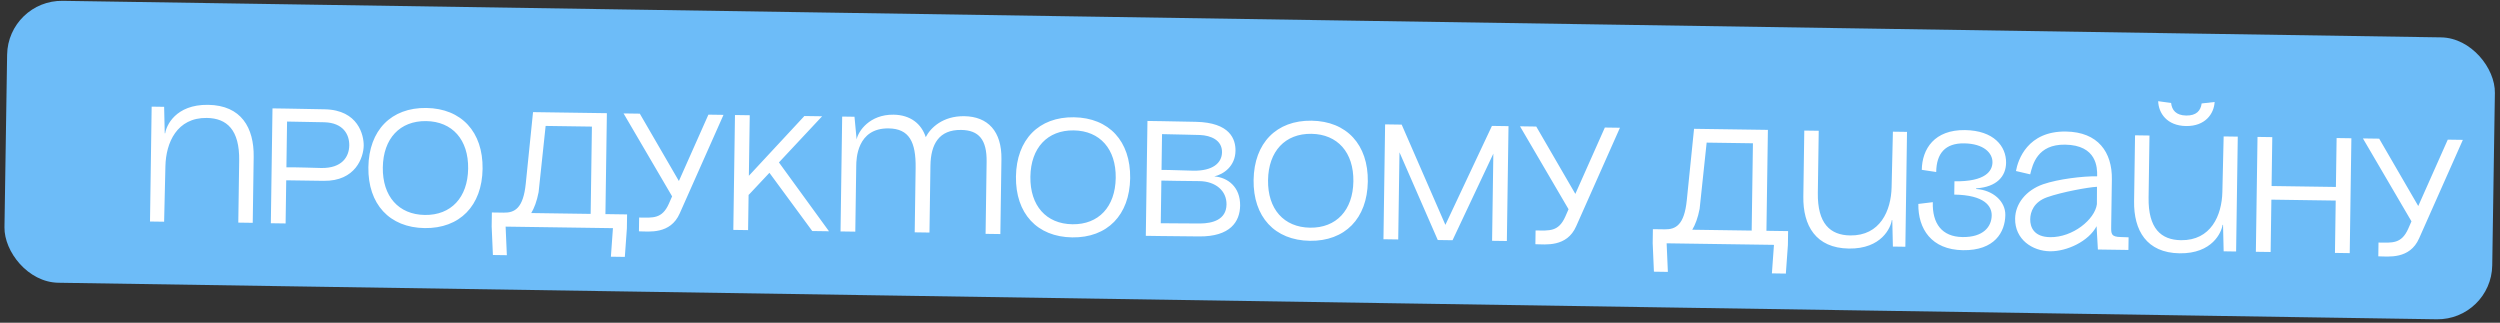
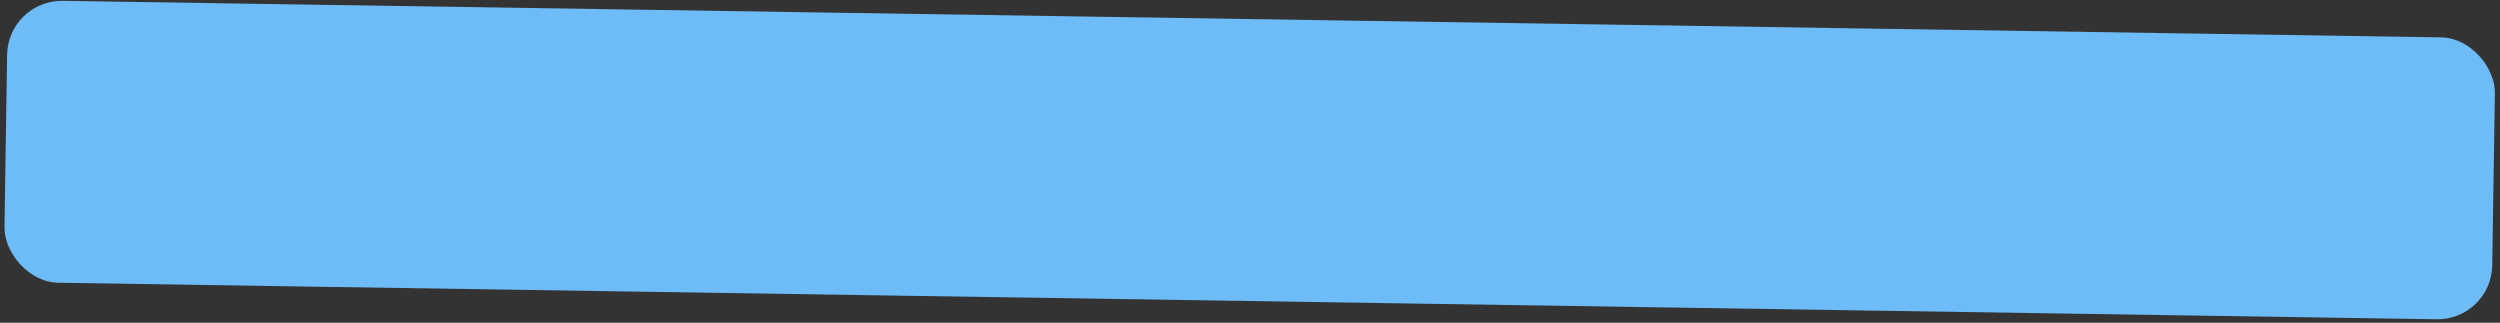
<svg xmlns="http://www.w3.org/2000/svg" width="457" height="59" viewBox="0 0 457 59" fill="none">
  <rect x="0" y="0" width="457" height="59" fill="#333333" stroke="none" />
  <rect x="1.455" width="454.817" height="51.538" rx="10" transform="rotate(0.88 1.455 0)" fill="#6DBCF8" />
-   <path d="M38.049 19.163C44.108 19.25 46.45 23.364 46.373 28.673L46.2 40.732L43.56 40.694L43.723 29.355C43.804 23.716 41.464 21.612 37.805 21.559C32.345 21.481 30.329 26.072 30.237 30.391L30.001 40.529L27.421 40.492L27.723 19.494L30.003 19.527L30.113 24.359L30.203 24.36C30.372 23.043 32.05 19.076 38.049 19.163ZM49.811 19.812L52.511 19.851L59.349 19.979C65.528 20.098 66.511 24.762 66.485 26.622C66.454 28.752 65.011 33.142 59.161 33.057L52.322 32.959L52.209 40.848L49.509 40.809L49.811 19.812ZM52.356 30.589C53.947 30.552 57.995 30.7 58.745 30.711C62.495 30.765 63.815 28.684 63.845 26.584C63.874 24.574 62.734 22.458 59.315 22.349C59.255 22.348 55.296 22.291 52.476 22.22L52.356 30.589ZM77.62 41.694C71.201 41.601 67.242 37.314 67.339 30.565C67.436 23.815 71.517 19.644 77.936 19.736C84.355 19.828 88.314 24.116 88.217 30.865C88.12 37.614 84.04 41.786 77.62 41.694ZM69.979 30.603C69.903 35.882 72.855 39.225 77.655 39.294C82.454 39.363 85.501 36.106 85.577 30.827C85.653 25.547 82.701 22.205 77.901 22.136C73.102 22.067 70.055 25.323 69.979 30.603ZM97.438 20.496L110.937 20.69L110.672 39.138L114.631 39.195L114.594 41.745L114.219 46.96L111.67 46.924L112.045 41.708L92.427 41.426L92.652 46.65L90.102 46.614L89.877 41.39L89.914 38.84L92.103 38.871C94.083 38.9 95.655 38.083 96.11 33.559L97.438 20.496ZM97.113 38.944L107.972 39.1L108.201 23.141L99.742 23.02L98.458 35.123C98.134 36.798 97.666 38.021 97.113 38.944ZM129.496 20.957L132.256 20.997L124.256 39.004C122.55 42.88 118.628 42.313 116.798 42.287L116.834 39.767C119.354 39.803 121.031 40.037 122.271 37.235L122.861 35.893L113.988 20.734L116.957 20.777L124.101 33.091L129.496 20.957ZM134.353 21.027L137.053 21.066L136.893 32.135L147.041 21.209L150.281 21.256L142.389 29.693L151.539 42.276L148.479 42.232L140.652 31.589L136.873 35.615L136.844 35.584L136.751 42.064L134.051 42.025L134.353 21.027ZM180.354 29.579C180.412 25.529 178.937 23.798 175.698 23.752C171.648 23.693 170.14 26.342 170.083 30.301L169.907 42.51L167.208 42.471L167.377 30.713C167.446 25.913 166.19 23.525 162.44 23.471C156.621 23.387 156.538 29.147 156.522 30.256L156.348 42.345L153.649 42.306L153.95 21.309L156.2 21.341L156.591 25.487C156.882 23.991 158.967 20.901 163.346 20.964C166.406 21.008 168.423 22.597 169.228 25.069C170.092 23.371 172.344 21.183 176.274 21.239C180.593 21.302 183.135 24.008 183.062 29.078L182.865 42.786L180.165 42.748L180.354 29.579ZM195.997 43.395C189.577 43.303 185.619 39.016 185.716 32.266C185.813 25.517 189.893 21.345 196.312 21.438C202.732 21.53 206.691 25.817 206.594 32.566C206.497 39.316 202.416 43.487 195.997 43.395ZM188.355 32.304C188.28 37.584 191.232 40.926 196.031 40.995C200.831 41.065 203.878 37.808 203.954 32.529C204.03 27.249 201.077 23.906 196.278 23.837C191.478 23.768 188.431 27.025 188.355 32.304ZM209.755 22.111L212.455 22.15L218.574 22.268C224.903 22.389 225.878 25.493 225.848 27.563C225.808 30.382 223.687 31.852 221.971 32.247C224.398 32.432 226.744 34.146 226.694 37.596C226.652 40.536 224.873 43.27 219.203 43.219L212.153 43.147L209.453 43.109L209.755 22.111ZM212.187 40.808C215.007 40.818 218.606 40.87 219.447 40.852C221.607 40.823 224.167 40.2 224.207 37.38C224.243 34.86 222.198 33.151 219.258 33.108C216.648 33.071 213.588 33.057 212.299 33.008L212.187 40.808ZM212.327 31.059C213.737 31.049 216.975 31.186 218.145 31.202C221.685 31.253 223.356 29.807 223.384 27.827C223.416 25.608 221.328 24.767 219.379 24.679C218.6 24.638 214.94 24.586 212.421 24.519L212.327 31.059ZM239.44 44.02C233.02 43.927 229.061 39.64 229.158 32.891C229.255 26.142 233.336 21.97 239.755 22.062C246.175 22.154 250.133 26.442 250.036 33.191C249.939 39.94 245.859 44.112 239.44 44.02ZM231.798 32.929C231.722 38.208 234.675 41.551 239.474 41.62C244.274 41.689 247.321 38.432 247.397 33.153C247.472 27.873 244.52 24.531 239.721 24.462C234.921 24.393 231.874 27.649 231.798 32.929ZM253.198 22.735L256.228 22.779L264.215 41.105L272.726 23.016L275.756 23.059L275.454 44.057L272.754 44.019L272.983 28.09L265.525 43.915L262.825 43.876L255.825 27.844L255.596 43.772L252.896 43.733L253.198 22.735ZM293.366 23.313L296.126 23.352L288.126 41.359C286.42 45.235 282.498 44.669 280.668 44.642L280.704 42.123C283.224 42.159 284.901 42.393 286.141 39.59L286.731 38.249L277.857 23.09L280.827 23.132L287.971 35.446L293.366 23.313ZM309.672 23.547L323.171 23.741L322.905 42.189L326.865 42.246L326.828 44.796L326.453 50.011L323.904 49.974L324.279 44.759L304.661 44.477L304.886 49.701L302.336 49.664L302.111 44.441L302.148 41.891L304.337 41.922C306.317 41.951 307.889 41.133 308.344 36.609L309.672 23.547ZM309.347 41.994L320.206 42.15L320.435 26.192L311.976 26.07L310.692 38.173C310.368 39.849 309.9 41.072 309.347 41.994ZM337.974 45.436C331.915 45.349 329.574 41.235 329.65 35.925L329.823 23.867L332.463 23.905L332.3 35.243C332.219 40.883 334.559 42.987 338.218 43.039C343.678 43.118 345.694 38.526 345.786 34.207L346.022 24.07L348.602 24.107L348.3 45.105L346.02 45.072L345.91 40.24L345.82 40.238C345.651 41.556 343.973 45.522 337.974 45.436ZM357.273 33.142C363.002 33.225 364.201 31.232 364.223 29.672C364.248 27.962 362.622 26.258 359.052 26.207C355.603 26.157 353.986 28.024 353.937 31.444L351.302 31.046C351.357 27.207 353.628 23.699 359.207 23.779C364.457 23.855 366.756 26.738 366.712 29.767C366.677 32.227 365.028 34.184 361.244 34.429L361.243 34.549C364.3 34.743 366.611 36.787 366.575 39.307C366.53 42.426 364.621 45.819 358.832 45.736C353.042 45.653 350.607 41.807 350.672 37.278L353.317 36.956C353.201 40.885 354.997 43.281 358.746 43.334C362.556 43.389 364.054 41.431 364.083 39.391C364.108 37.711 362.817 35.652 357.238 35.572L357.273 33.142ZM383.494 45.61L383.255 41.346L383.313 37.327L383.315 37.177L383.286 41.287L383.255 41.346C381.836 44.086 377.848 45.979 374.729 45.934C371.519 45.888 368.309 43.772 368.364 39.962C368.403 37.233 370.359 34.77 373.495 33.675C376.269 32.725 380.747 32.19 383.357 32.227L383.359 34.147L383.329 34.147L383.359 32.077C383.378 30.727 383.348 26.526 377.499 26.442C372.43 26.369 371.567 30.047 371.12 31.871L368.519 31.264C368.878 29.229 370.634 23.943 377.654 24.044C383.533 24.129 386.12 27.826 386.049 32.776L385.925 41.385C385.906 42.735 385.898 43.305 387.697 43.331L389.107 43.381L389.074 45.691L383.494 45.61ZM371.123 40.062C371.102 41.532 371.796 43.312 374.766 43.355C378.905 43.414 382.943 40.112 383.313 37.327L383.329 34.147C381.768 34.214 376.894 35.104 374.211 36.056C371.768 36.921 371.142 38.742 371.123 40.062ZM398.436 46.305C392.377 46.218 390.036 42.104 390.112 36.795L390.286 24.736L392.925 24.774L392.762 36.113C392.681 41.752 395.021 43.856 398.681 43.908C404.14 43.987 406.157 39.395 406.249 35.076L406.484 24.939L409.064 24.976L408.762 45.974L406.483 45.941L406.372 41.109L406.282 41.108C406.113 42.425 404.436 46.392 398.436 46.305ZM394.516 18.496L396.881 18.83C397.013 20.122 397.779 21.093 399.639 21.12C401.498 21.147 402.292 20.228 402.461 18.91L404.835 18.644C404.714 20.803 403.121 23.09 399.611 23.04C396.101 22.989 394.575 20.657 394.516 18.496ZM412.674 25.028L415.373 25.067L415.245 34.005L427.004 34.175L427.132 25.235L429.832 25.274L429.53 46.272L426.83 46.233L426.968 36.664L415.209 36.495L415.072 46.064L412.372 46.026L412.674 25.028ZM447.452 25.528L450.211 25.567L442.212 43.574C440.506 47.45 436.583 46.884 434.754 46.857L434.79 44.337C437.31 44.374 438.986 44.608 440.227 41.805L440.816 40.464L431.943 25.305L434.913 25.347L442.057 37.661L447.452 25.528Z" fill="white" />
</svg>